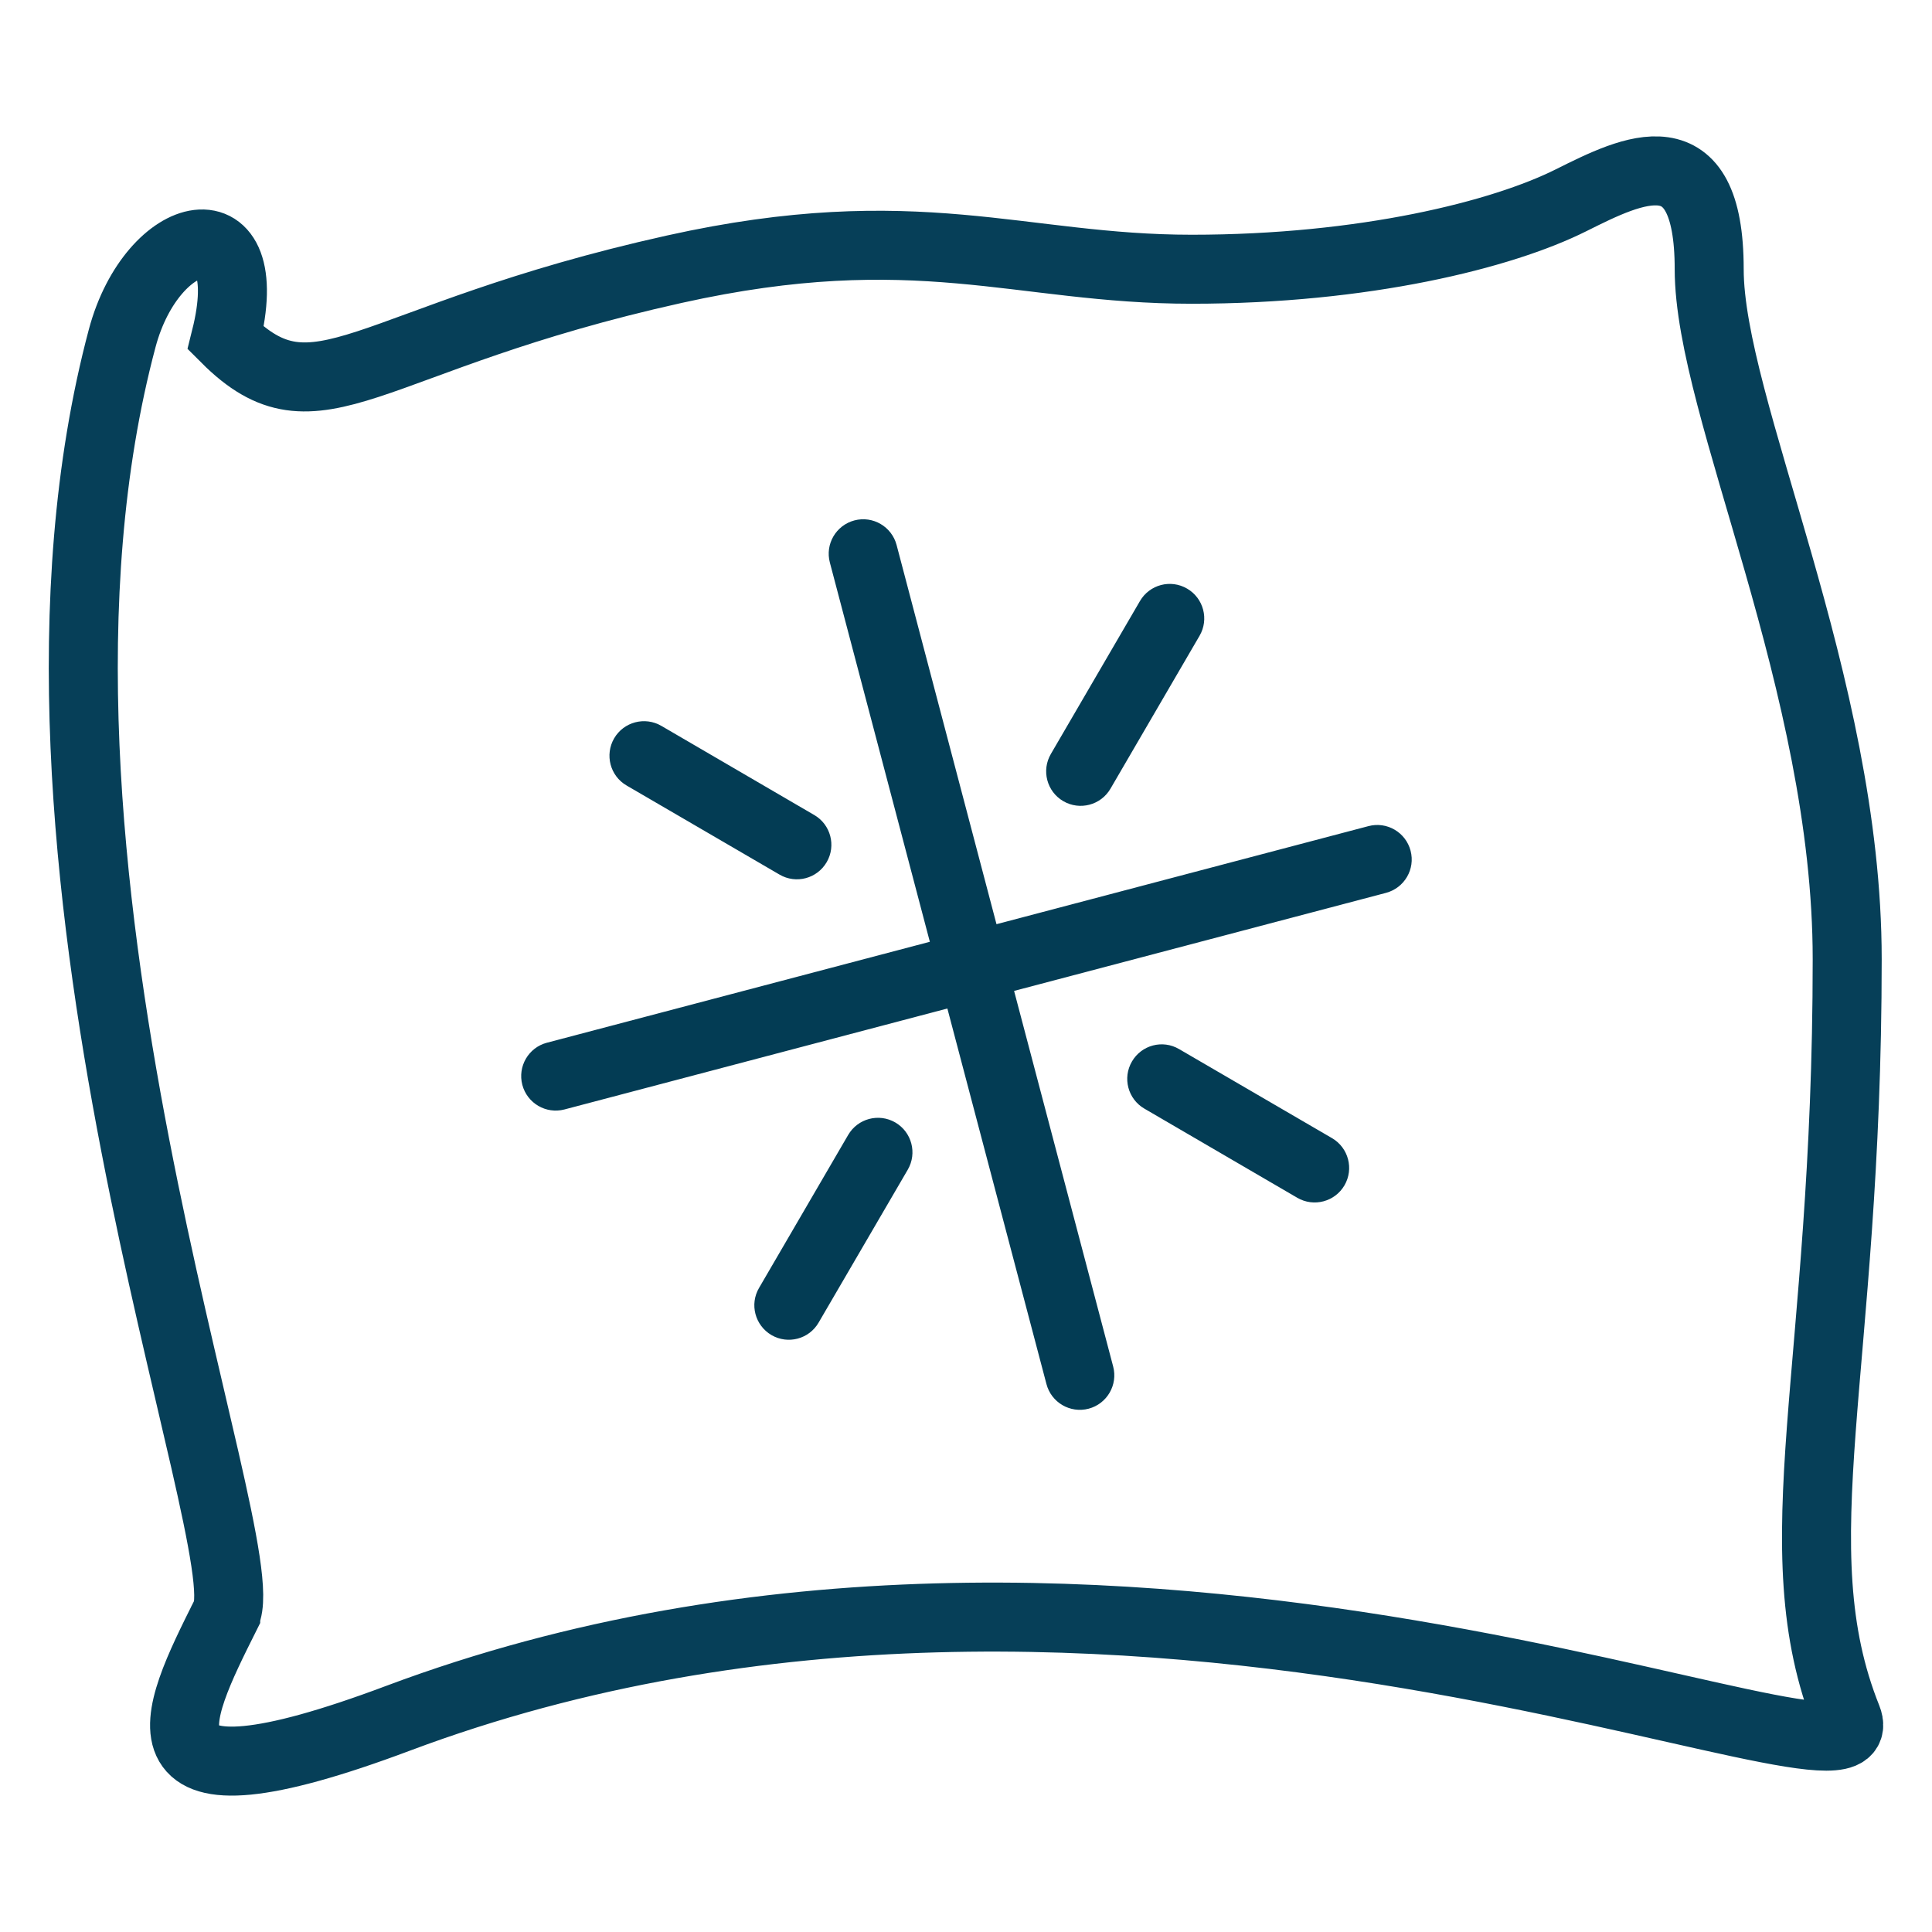
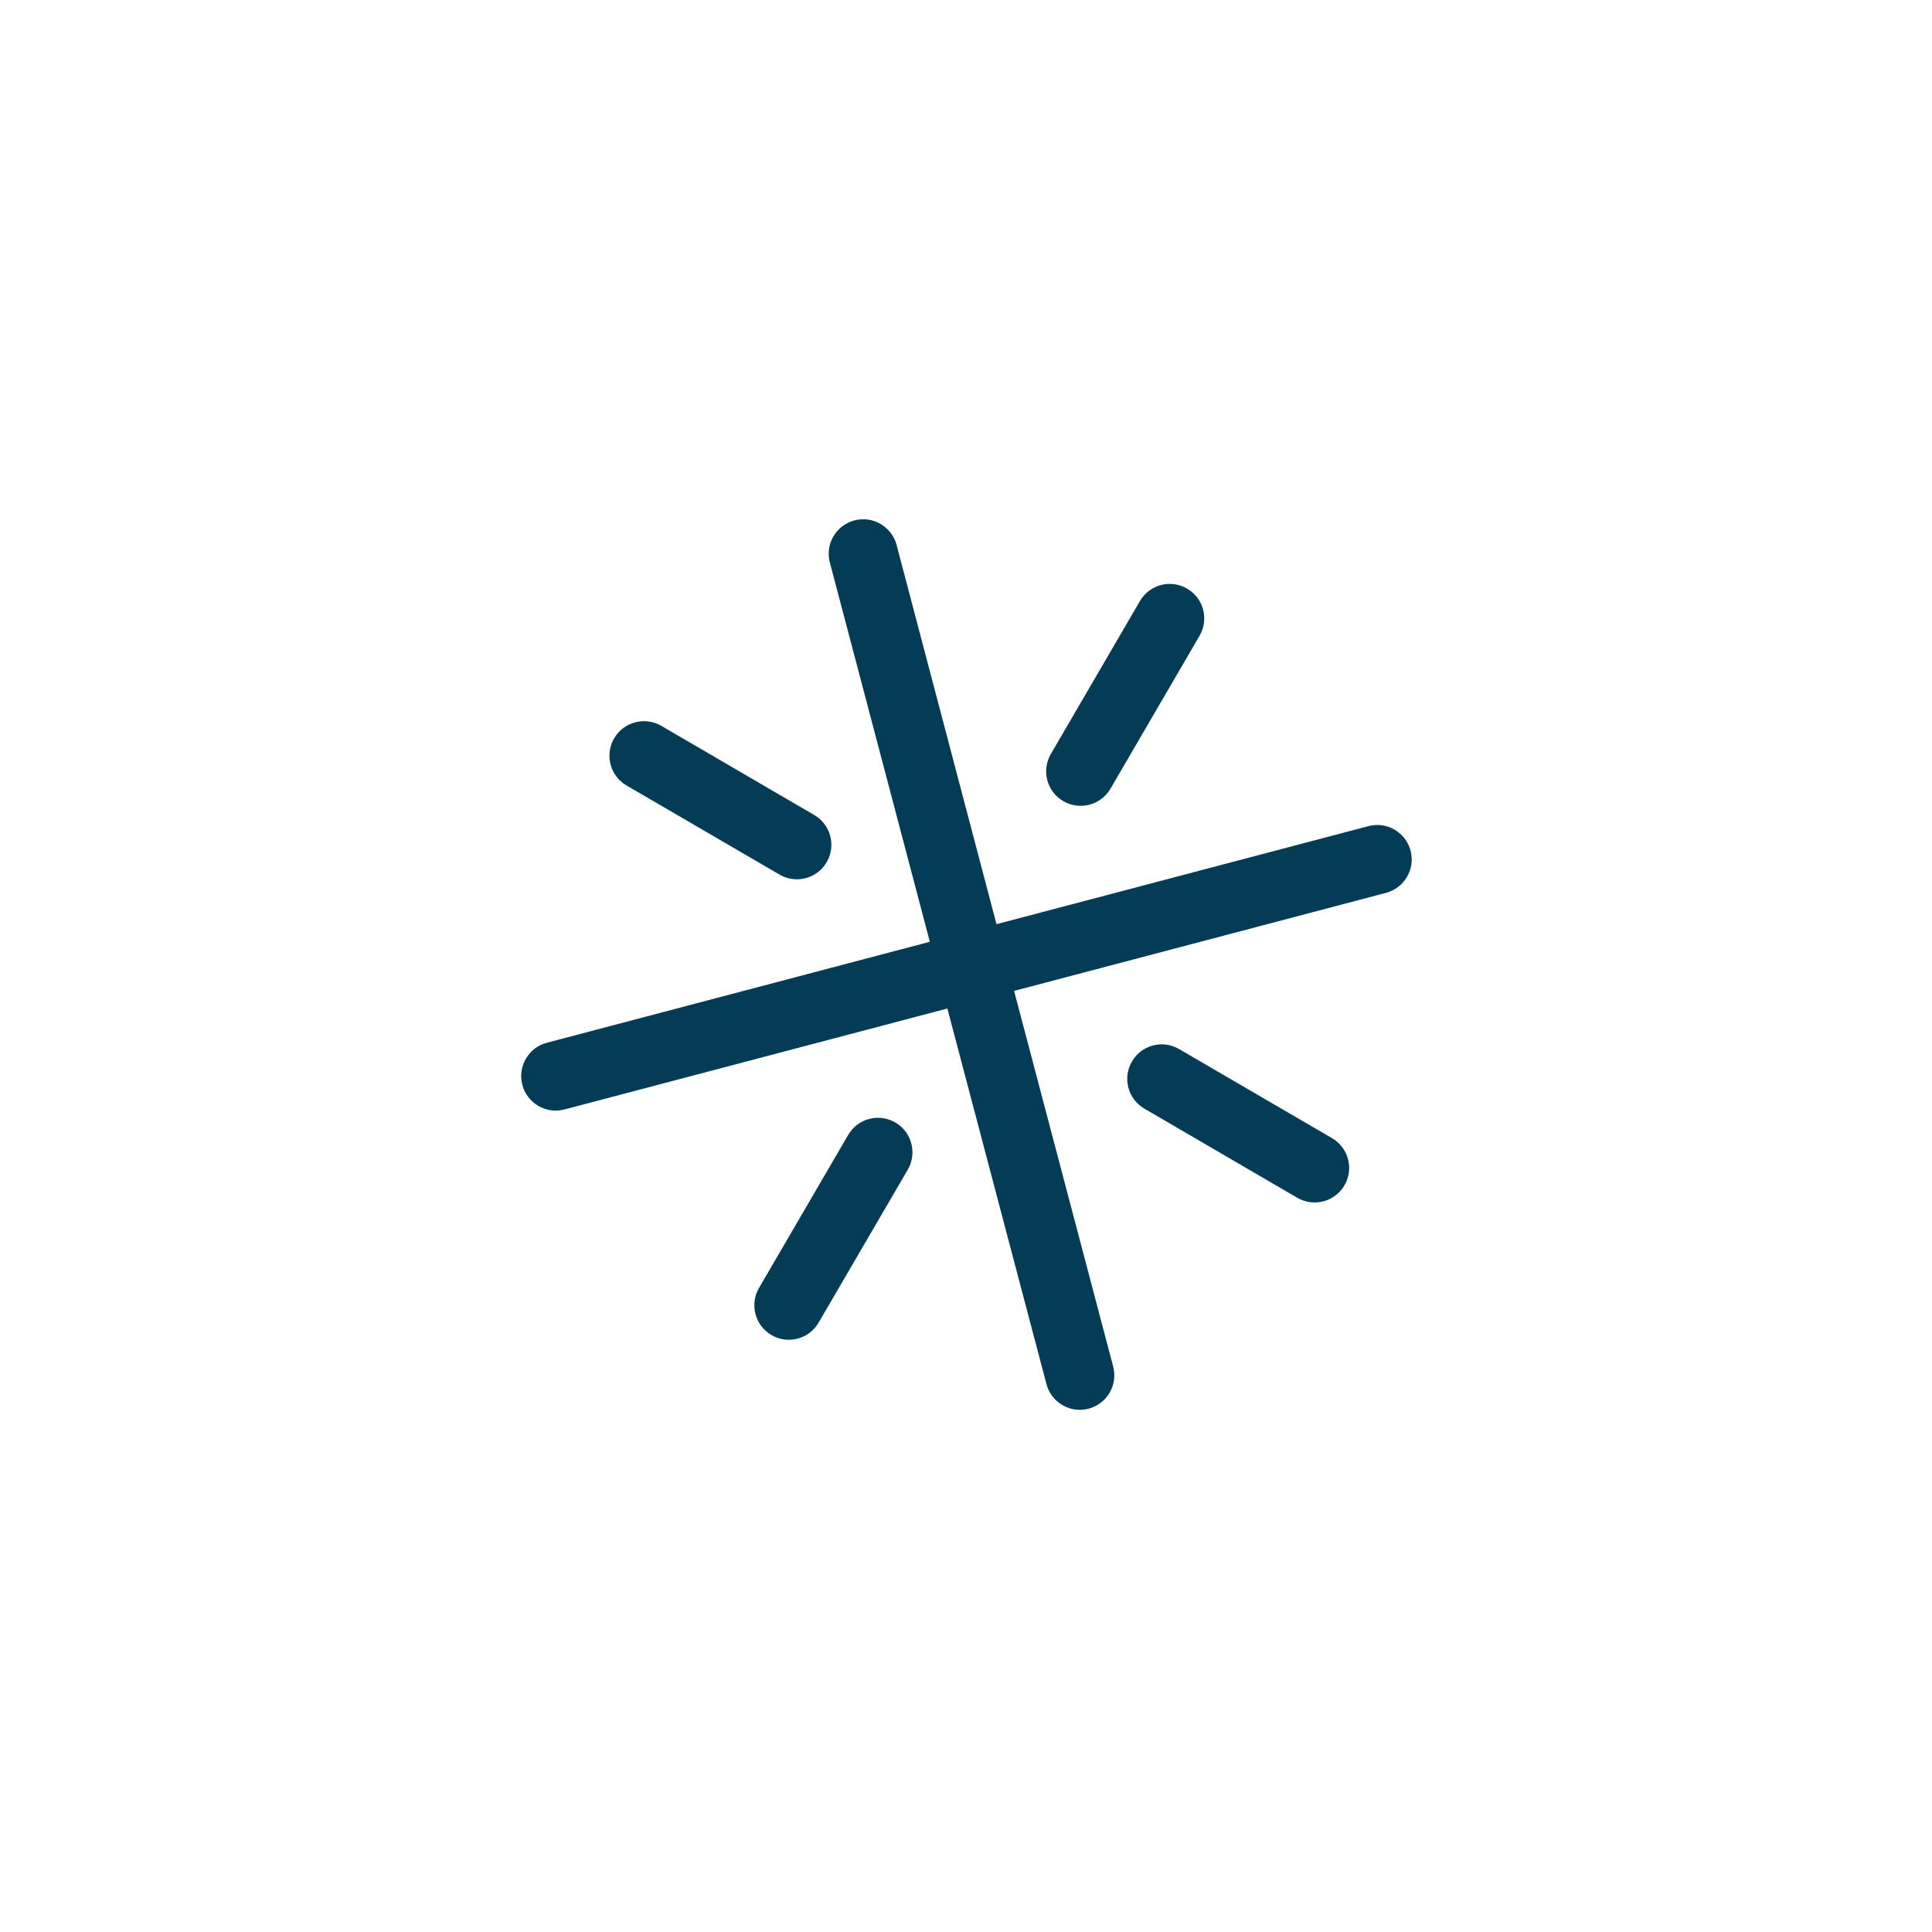
<svg xmlns="http://www.w3.org/2000/svg" width="28" height="28" viewBox="0 0 28 28" fill="none">
-   <path d="M9.771 3.902C5.271 4.902 4.604 6.235 3.271 4.902C3.771 2.902 2.207 3.268 1.771 4.902C-0.229 12.402 3.771 22.402 3.271 23.402L3.271 23.403C2.521 24.903 1.771 26.402 5.77 24.902C16.27 20.965 27.358 26.37 26.771 24.902C25.77 22.402 26.771 19.902 26.771 13.902C26.771 9.902 24.771 5.902 24.771 3.902C24.771 1.902 23.665 2.455 22.77 2.902C21.77 3.403 19.771 3.902 17.271 3.902C14.771 3.902 13.29 3.12 9.771 3.902Z" stroke="#063F58" />
-   <path fill-rule="evenodd" clip-rule="evenodd" d="M12.994 7.898C12.923 7.631 12.65 7.472 12.383 7.542C12.116 7.613 11.956 7.886 12.027 8.153L13.476 13.649L7.926 15.112C7.659 15.182 7.5 15.456 7.57 15.723C7.641 15.99 7.914 16.149 8.181 16.079L13.73 14.616L15.166 20.059C15.236 20.326 15.509 20.486 15.777 20.416C16.044 20.345 16.203 20.072 16.133 19.805L14.697 14.361L20.087 12.94C20.354 12.869 20.514 12.596 20.443 12.329C20.373 12.062 20.099 11.902 19.832 11.973L14.442 13.394L12.994 7.898ZM17.205 8.531C17.443 8.67 17.524 8.976 17.385 9.214L16.094 11.43C15.955 11.669 15.649 11.75 15.41 11.611C15.171 11.472 15.091 11.165 15.23 10.927L16.521 8.711C16.66 8.472 16.966 8.391 17.205 8.531ZM9.081 11.384C8.842 11.245 8.762 10.939 8.901 10.7C9.04 10.462 9.346 10.381 9.585 10.52L11.801 11.812C12.039 11.95 12.12 12.257 11.981 12.495C11.842 12.734 11.536 12.815 11.297 12.675L9.081 11.384ZM19.485 17.179C19.624 16.94 19.543 16.634 19.305 16.495L17.088 15.204C16.85 15.064 16.544 15.145 16.405 15.384C16.266 15.622 16.346 15.928 16.585 16.067L18.801 17.359C19.04 17.498 19.346 17.417 19.485 17.179ZM11.001 18.665C10.861 18.903 10.942 19.209 11.181 19.349C11.419 19.488 11.726 19.407 11.864 19.168L13.156 16.952C13.295 16.713 13.214 16.407 12.976 16.268C12.737 16.129 12.431 16.21 12.292 16.449L11.001 18.665Z" fill="#033C54" />
+   <path fill-rule="evenodd" clip-rule="evenodd" d="M12.994 7.898C12.923 7.631 12.65 7.472 12.383 7.542C12.116 7.613 11.956 7.886 12.027 8.153L13.476 13.649L7.926 15.112C7.659 15.182 7.5 15.456 7.57 15.723C7.641 15.99 7.914 16.149 8.181 16.079L13.73 14.616L15.166 20.059C15.236 20.326 15.509 20.486 15.777 20.416C16.044 20.345 16.203 20.072 16.133 19.805L14.697 14.361L20.087 12.94C20.354 12.869 20.514 12.596 20.443 12.329C20.373 12.062 20.099 11.902 19.832 11.973L14.442 13.394L12.994 7.898ZM17.205 8.531C17.443 8.67 17.524 8.976 17.385 9.214L16.094 11.43C15.955 11.669 15.649 11.75 15.41 11.611C15.171 11.472 15.091 11.165 15.23 10.927L16.521 8.711C16.66 8.472 16.966 8.391 17.205 8.531ZM9.081 11.384C8.842 11.245 8.762 10.939 8.901 10.7C9.04 10.462 9.346 10.381 9.585 10.52L11.801 11.812C12.039 11.95 12.12 12.257 11.981 12.495C11.842 12.734 11.536 12.815 11.297 12.675L9.081 11.384ZM19.485 17.179C19.624 16.94 19.543 16.634 19.305 16.495L17.088 15.204C16.85 15.064 16.544 15.145 16.405 15.384C16.266 15.622 16.346 15.928 16.585 16.067L18.801 17.359C19.04 17.498 19.346 17.417 19.485 17.179M11.001 18.665C10.861 18.903 10.942 19.209 11.181 19.349C11.419 19.488 11.726 19.407 11.864 19.168L13.156 16.952C13.295 16.713 13.214 16.407 12.976 16.268C12.737 16.129 12.431 16.21 12.292 16.449L11.001 18.665Z" fill="#033C54" />
</svg>